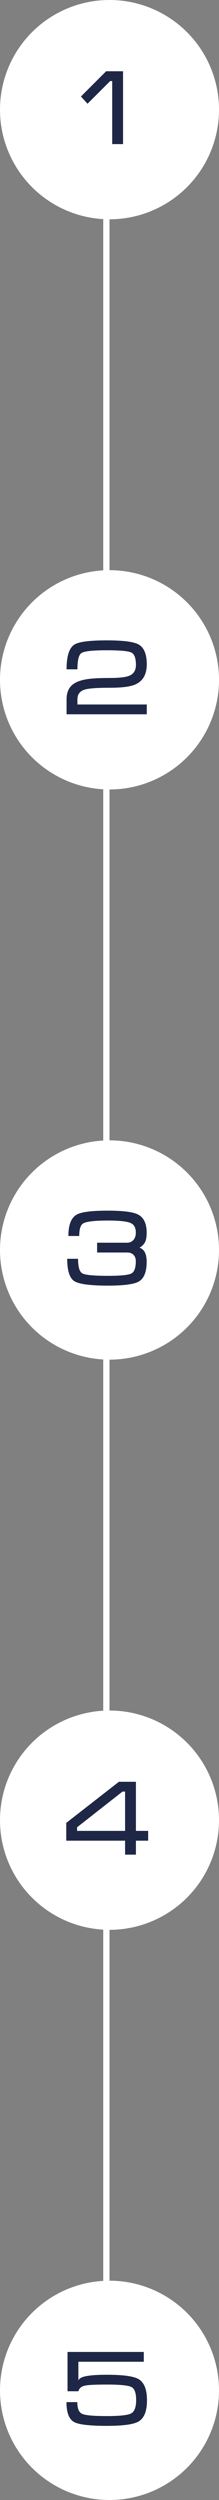
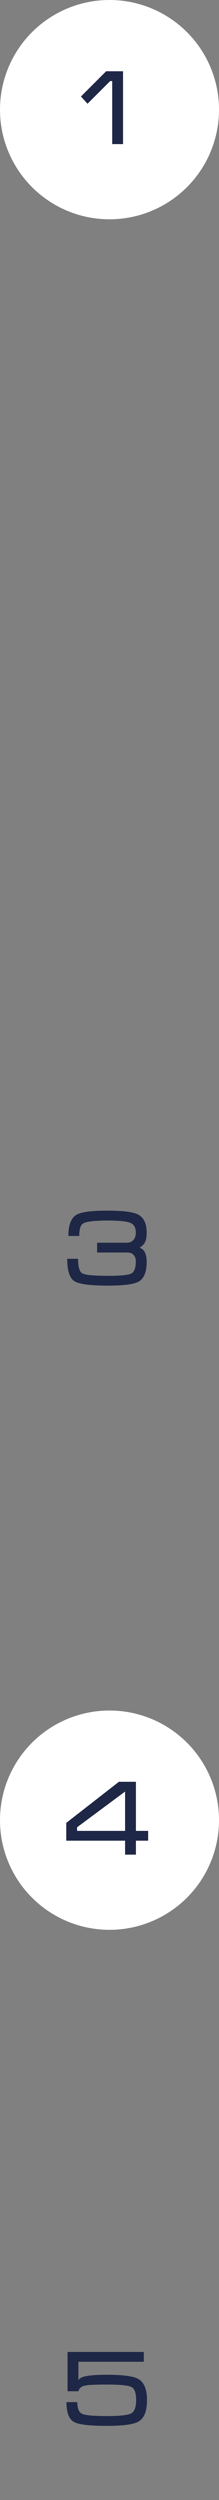
<svg xmlns="http://www.w3.org/2000/svg" width="70" height="798" viewBox="0 0 70 798" fill="none">
  <rect x="0" y="0" width="70" height="798" fill="#808080" stroke="none" />
  <circle cx="35" cy="35" r="35" fill="white" />
  <path d="M35.864 25.872H35.218L27.976 33.114L25.868 30.802L33.926 22.744H39.332V46H35.864V25.872Z" fill="#1E2746" />
-   <rect x="33" y="65" width="2" height="700" fill="white" />
-   <circle cx="35" cy="217" r="35" fill="white" />
-   <path d="M35.184 216.406C38.199 216.406 40.273 216.157 41.406 215.658C42.766 215.069 43.446 213.924 43.446 212.224C43.446 210.071 42.947 208.756 41.95 208.28C40.975 207.804 38.357 207.566 34.096 207.566C29.608 207.566 26.922 207.861 26.038 208.45C25.177 209.017 24.746 210.751 24.746 213.652H21.278C21.278 209.459 22.105 206.829 23.76 205.764C25.165 204.857 28.611 204.404 34.096 204.404C39.309 204.404 42.698 204.835 44.262 205.696C46.03 206.671 46.914 208.79 46.914 212.054C46.914 215.295 45.667 217.449 43.174 218.514C41.587 219.194 38.901 219.534 35.116 219.534C31.013 219.534 28.339 219.727 27.092 220.112C25.528 220.588 24.746 221.631 24.746 223.24V224.872H46.914V228H21.278V223.206C21.278 221.166 21.901 219.625 23.148 218.582C24.213 217.675 25.879 217.063 28.146 216.746C29.733 216.519 32.079 216.406 35.184 216.406Z" fill="#1E2746" />
-   <circle cx="35" cy="399" r="35" fill="white" />
  <path d="M40.658 396.672H31.036V399.8H40.658C41.565 399.8 42.245 400.061 42.698 400.582C43.174 401.081 43.412 401.738 43.412 402.554C43.412 404.685 42.936 405.999 41.984 406.498C41.055 406.997 38.561 407.246 34.504 407.246C29.971 407.246 27.239 406.985 26.31 406.464C25.403 405.943 24.95 404.39 24.95 401.806H21.482C21.482 405.591 22.241 407.971 23.76 408.946C25.279 409.898 28.86 410.374 34.504 410.374C39.536 410.374 42.811 409.943 44.33 409.082C46.03 408.107 46.88 405.999 46.88 402.758C46.88 400.265 46.121 398.769 44.602 398.27C45.395 397.794 45.973 397.216 46.336 396.536C46.699 395.856 46.88 394.836 46.88 393.476C46.88 390.507 45.928 388.557 44.024 387.628C42.415 386.835 39.196 386.438 34.368 386.438C29.268 386.438 25.97 386.869 24.474 387.73C22.729 388.75 21.856 391.017 21.856 394.53H25.324C25.324 392.354 25.743 391.017 26.582 390.518C27.602 389.906 30.243 389.6 34.504 389.6C37.995 389.6 40.352 389.838 41.576 390.314C42.8 390.767 43.412 391.81 43.412 393.442C43.412 394.507 43.117 395.335 42.528 395.924C42.029 396.423 41.406 396.672 40.658 396.672Z" fill="#1E2746" />
  <circle cx="35" cy="581" r="35" fill="white" />
-   <path d="M43.446 568.744V584.418H47.356V587.546H43.446V592H39.978V587.546H21.176V581.868L38.006 568.744H43.446ZM39.978 584.418V571.872H39.162L24.644 583.262V584.418H39.978Z" fill="#1E2746" />
-   <circle cx="35" cy="763" r="35" fill="white" />
+   <path d="M43.446 568.744V584.418H47.356V587.546H43.446V592H39.978V587.546H21.176V581.868L38.006 568.744H43.446ZM39.978 584.418V571.872L24.644 583.262V584.418H39.978Z" fill="#1E2746" />
  <path d="M45.962 753.872H25.052V759.822C25.347 759.142 26.242 758.677 27.738 758.428C29.234 758.156 31.353 758.02 34.096 758.02C39.264 758.02 42.641 758.473 44.228 759.38C46.064 760.423 46.982 762.689 46.982 766.18C46.982 769.671 46.064 771.937 44.228 772.98C42.641 773.887 39.275 774.34 34.13 774.34C28.599 774.34 25.097 773.921 23.624 773.082C22.037 772.175 21.244 770.067 21.244 766.758H24.712C24.712 768.775 25.222 770.022 26.242 770.498C27.262 770.974 29.891 771.212 34.13 771.212C38.278 771.212 40.873 770.929 41.916 770.362C42.981 769.773 43.514 768.356 43.514 766.112C43.514 763.868 43.027 762.485 42.052 761.964C41.077 761.42 38.425 761.148 34.096 761.148C30.401 761.148 28.033 761.273 26.99 761.522C25.97 761.771 25.324 762.361 25.052 763.29H21.584V750.744H45.962V753.872Z" fill="#1E2746" />
</svg>